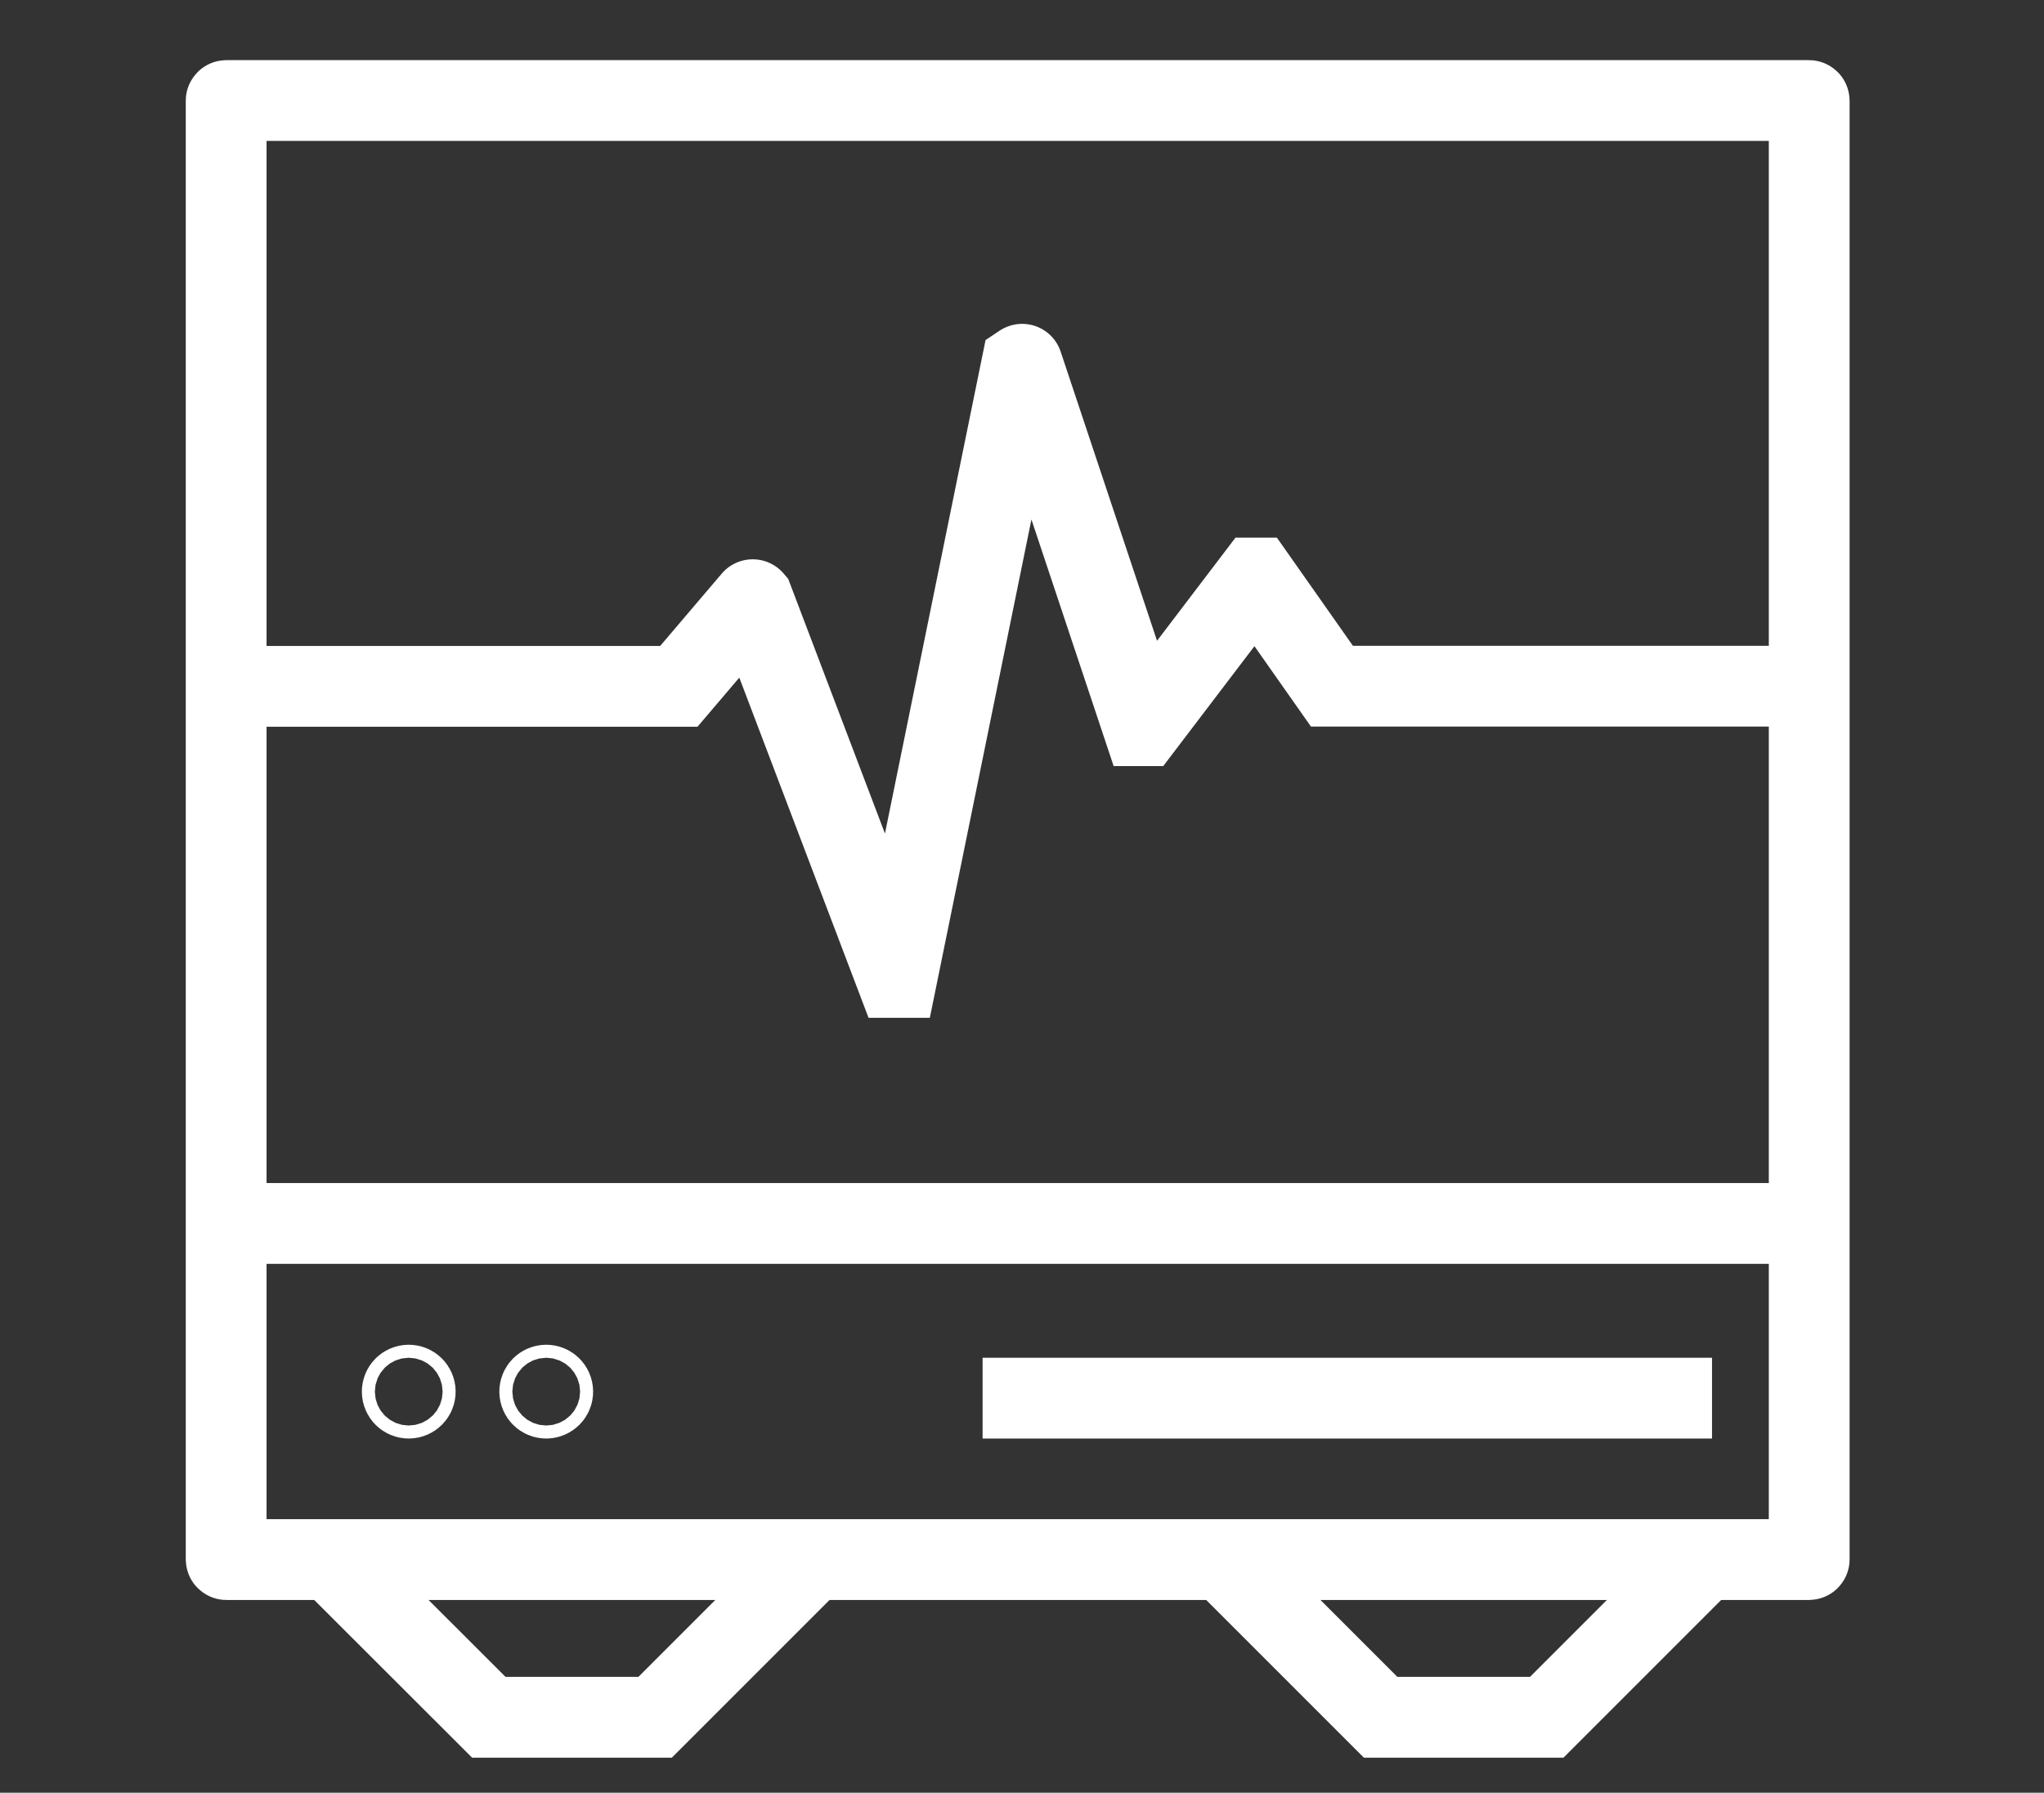
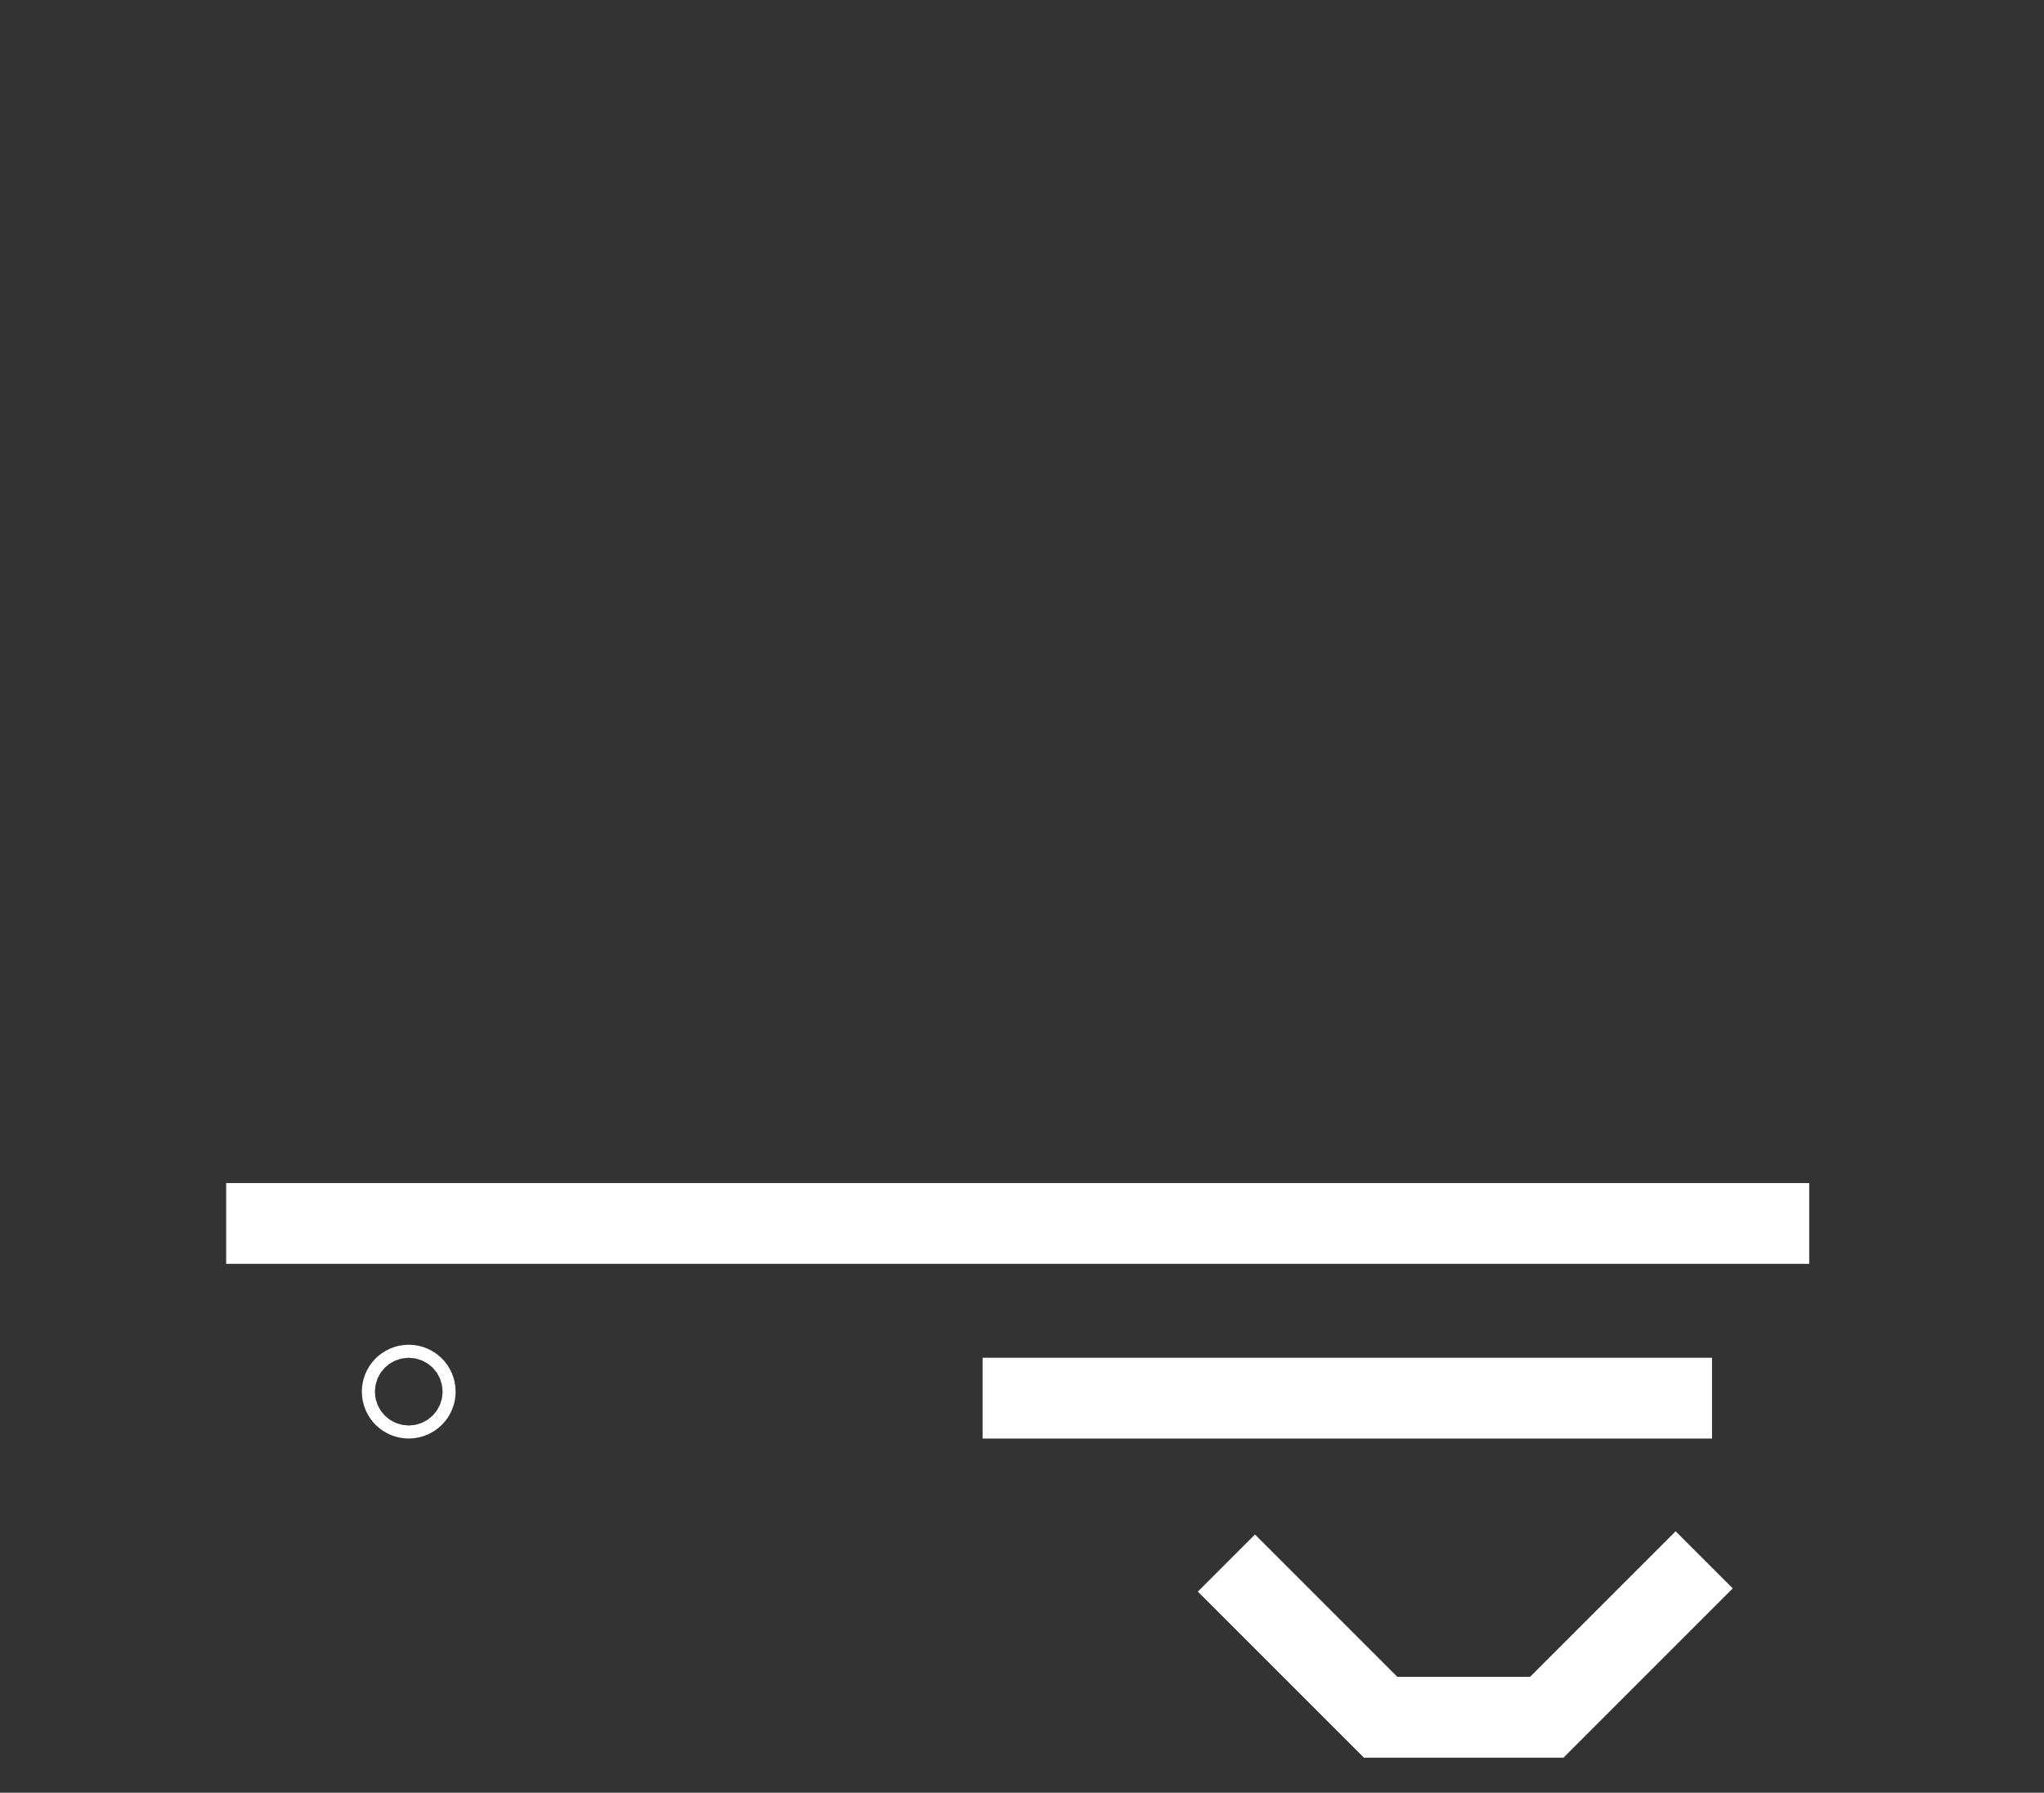
<svg xmlns="http://www.w3.org/2000/svg" viewBox="0 0 404.81 355.05">
  <rect x="0" y="0" width="404.81" height="355.05" fill="#333333" stroke="none" />
  <defs>
    <style>
      .a {
        fill: none;
        stroke: #fff;
        stroke-miterlimit: 10;
        stroke-width: 16px;
      }
    </style>
  </defs>
  <g>
-     <rect class="a" x="44.79" y="19.91" width="313.52" height="288.96" rx="0.05" />
-     <path class="a" d="M160.93,308.92,129.75,340.1l0,0H96.81l0,0L66.23,309.56" />
    <path class="a" d="M337.51,308.92,306.33,340.1l0,0h-32.9l0,0-30.54-30.54" />
    <line class="a" x1="44.79" y1="242.3" x2="358.31" y2="242.3" />
    <circle class="a" cx="80.95" cy="275.61" r="1.29" />
-     <circle class="a" cx="108.18" cy="275.61" r="1.29" />
    <line class="a" x1="194.6" y1="276.9" x2="339.06" y2="276.9" />
-     <path class="a" d="M44.79,135.93h89.65a.05.05,0,0,0,0,0l14.59-17.14a.06.06,0,0,1,.09,0l28.41,74.78a0,0,0,0,0,.09,0L202.37,72.17s.09-.06.1,0l23.85,71.55a0,0,0,0,0,.09,0l22.24-29.24a0,0,0,0,1,.08,0l15.06,21.42s0,0,0,0H356" />
  </g>
</svg>